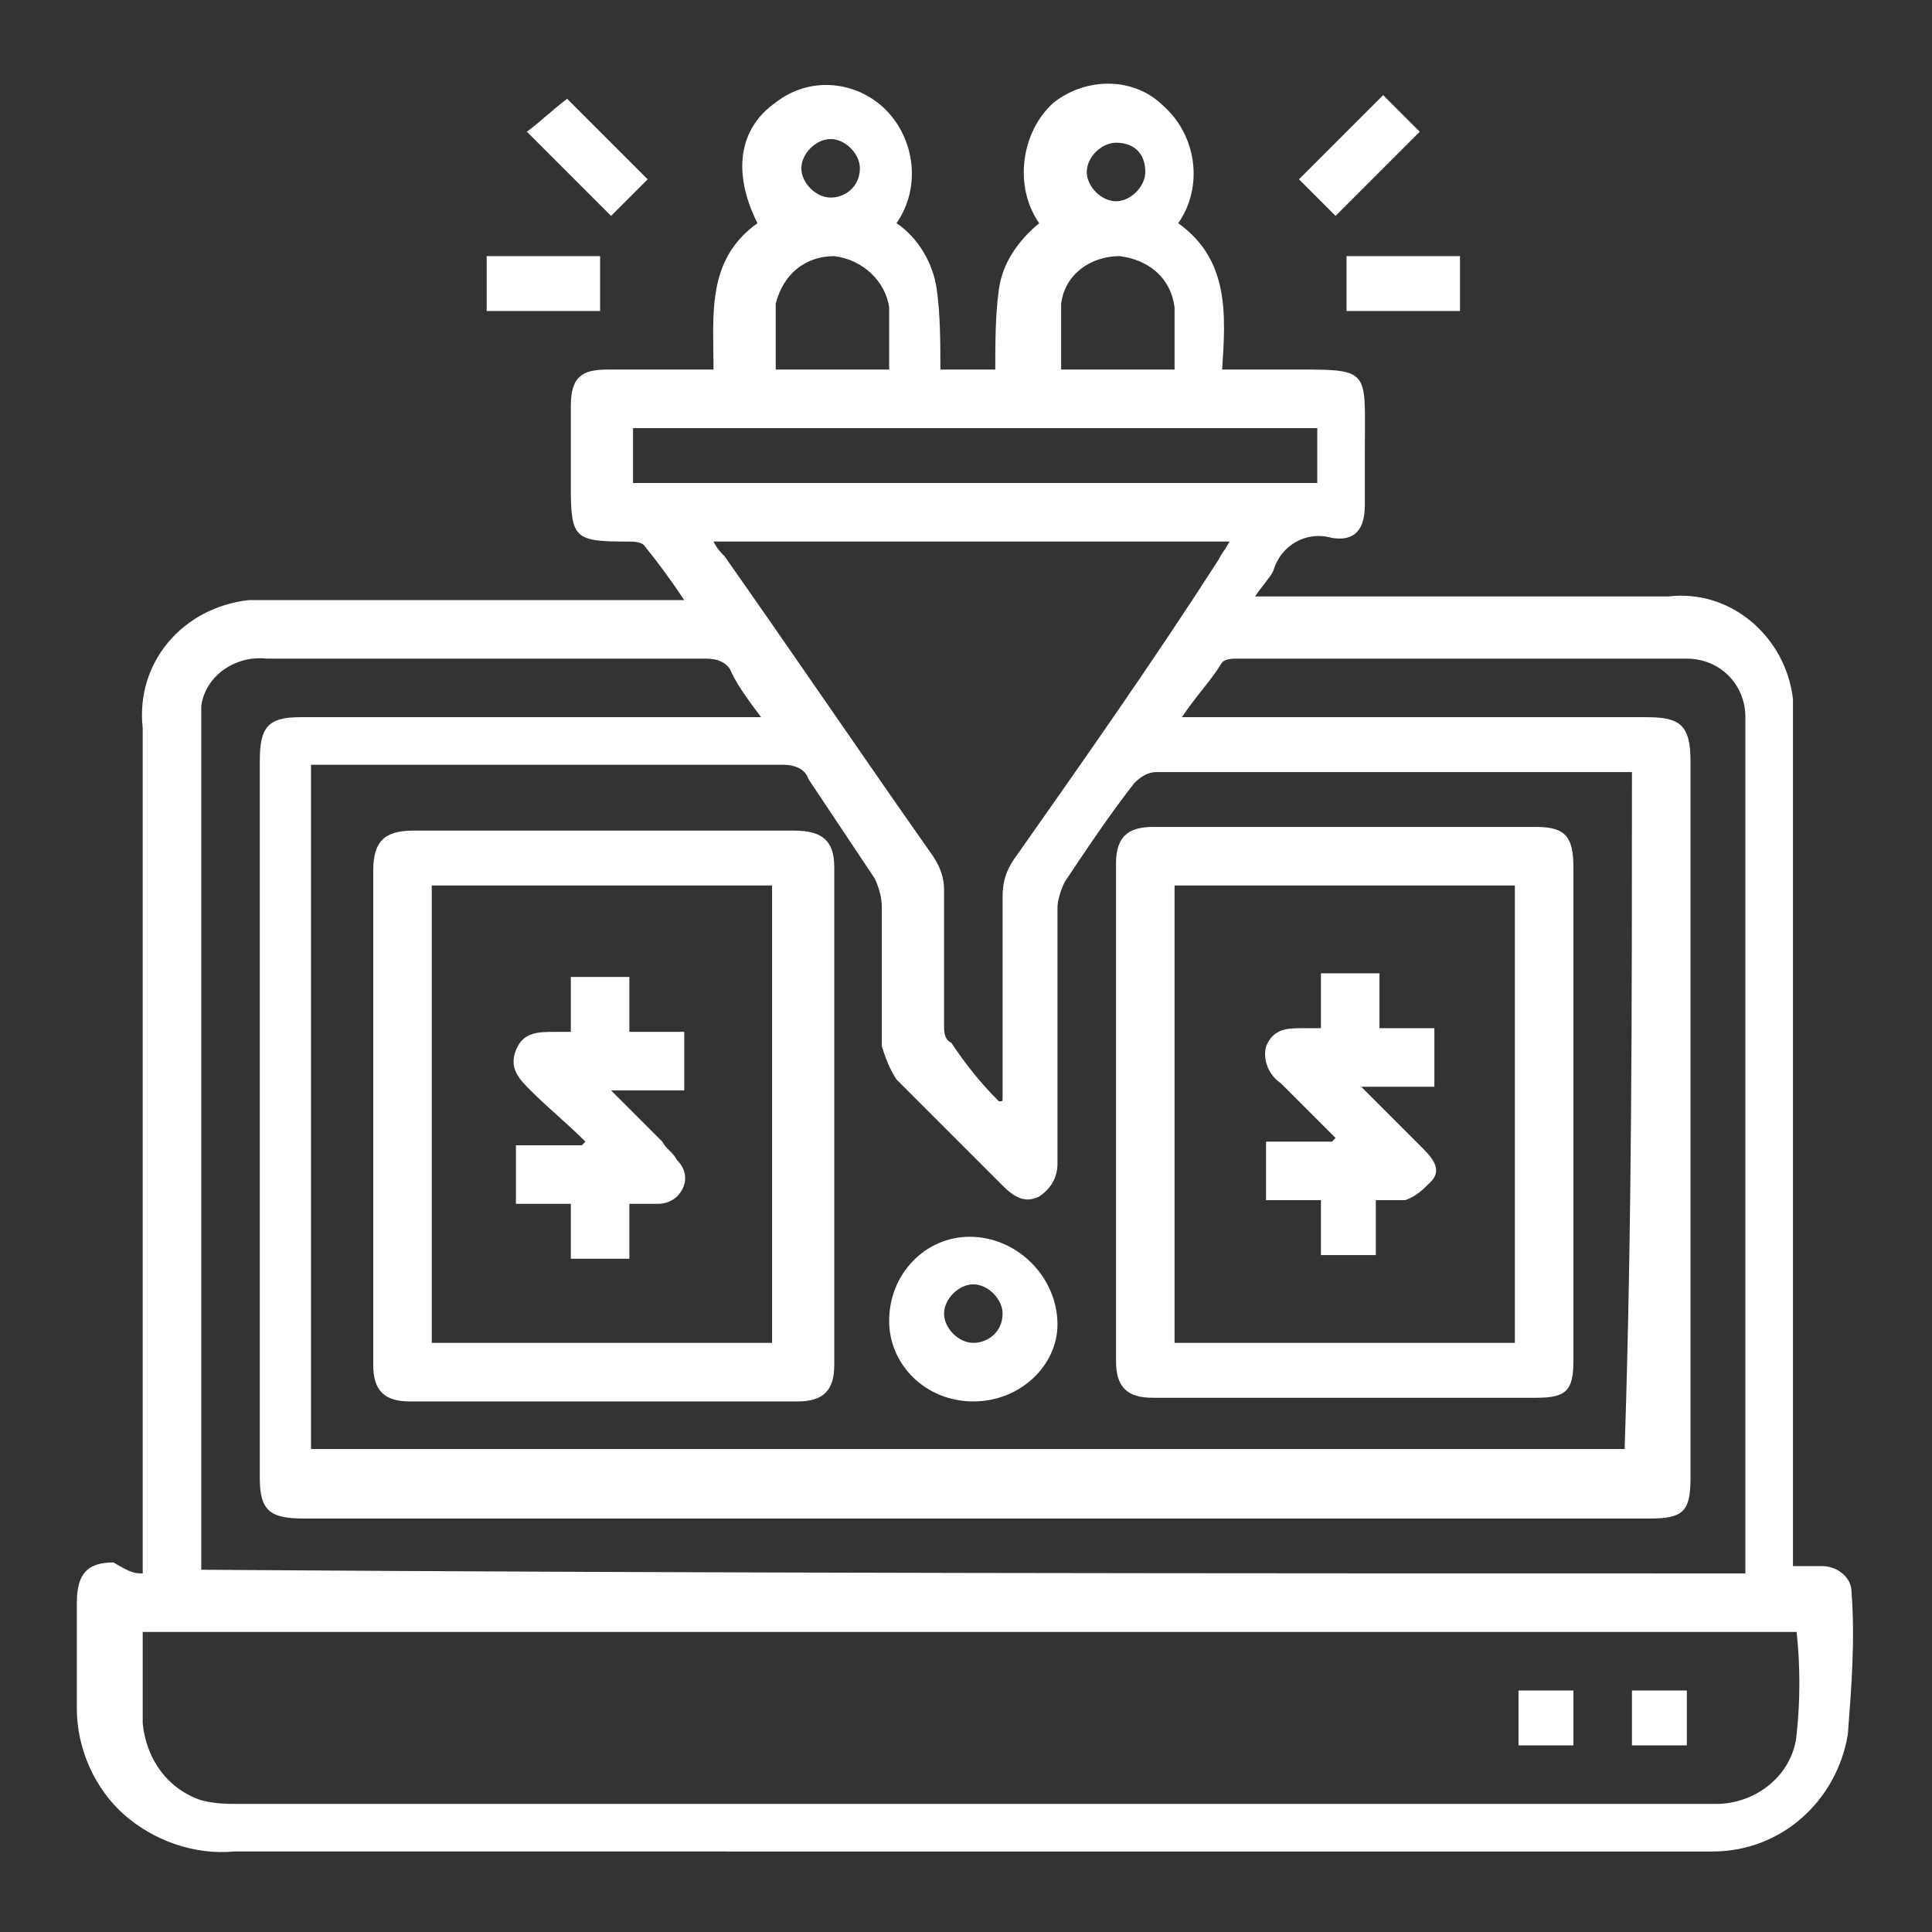
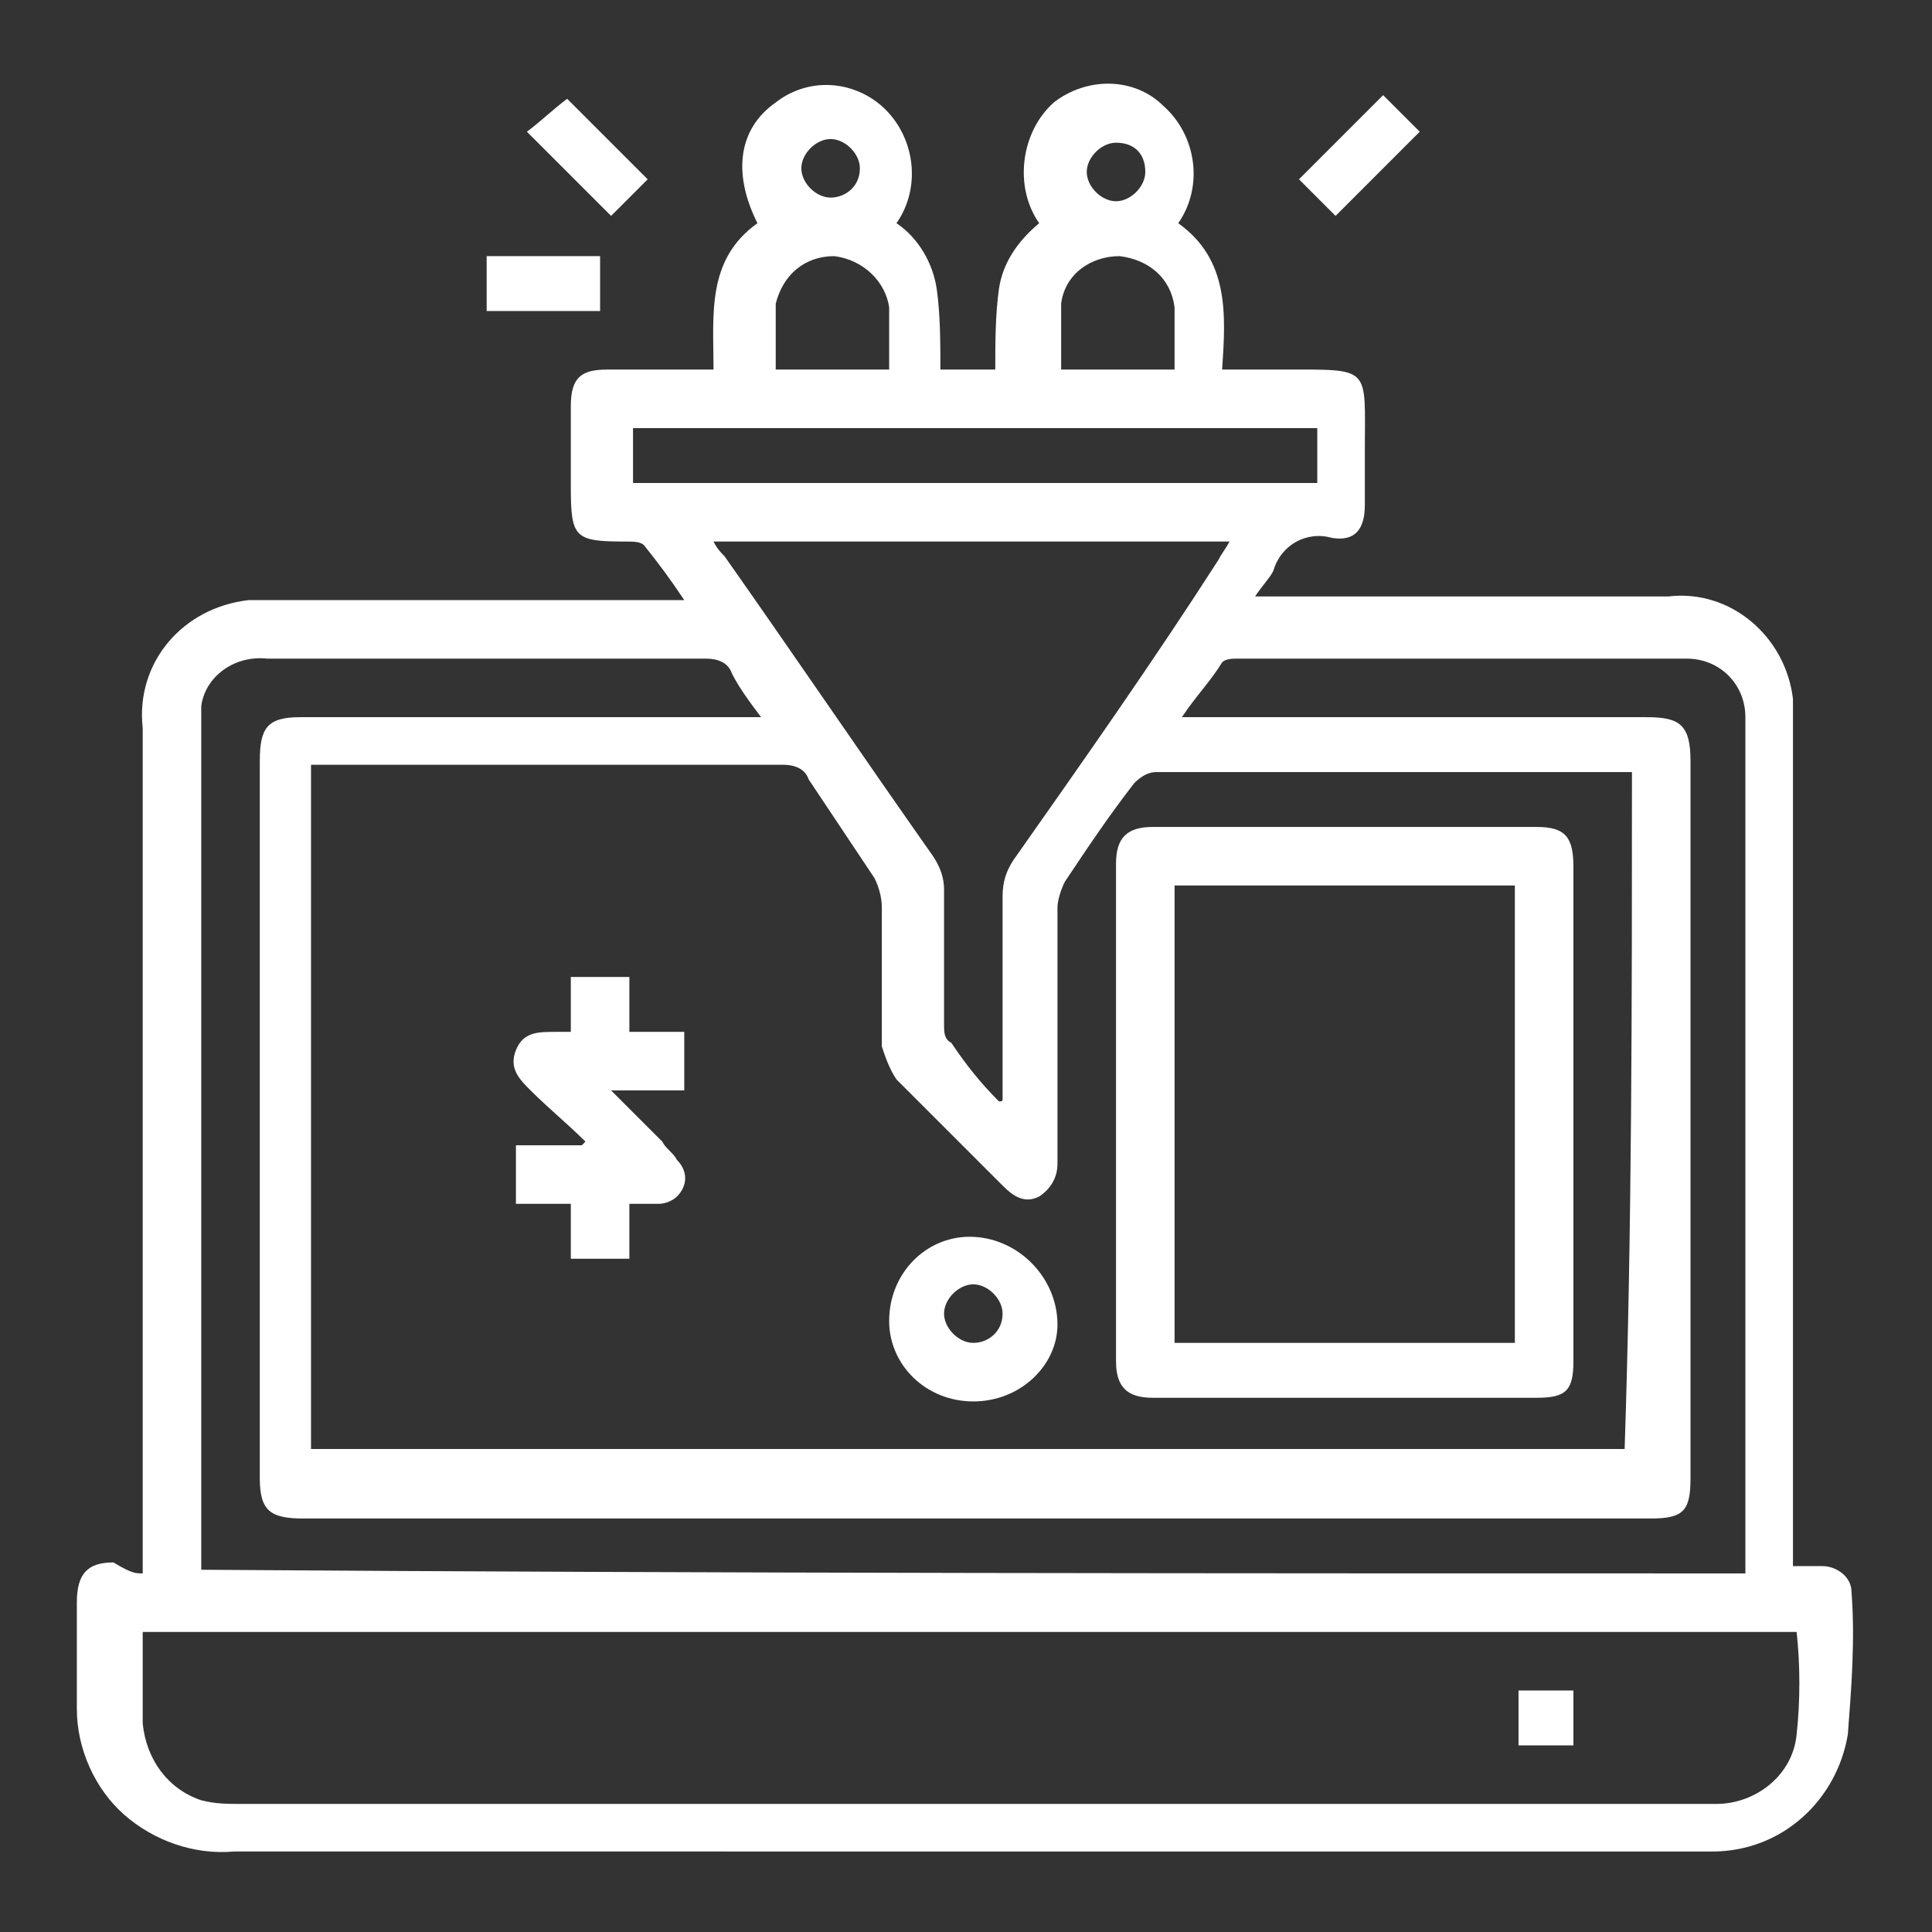
<svg xmlns="http://www.w3.org/2000/svg" version="1.1" id="Layer_1" x="0px" y="0px" viewBox="0 0 52.8 52.8" style="enable-background:new 0 0 52.8 52.8;" xml:space="preserve">
  <rect x="0" y="0" width="52.8" height="52.8" fill="#333333" stroke="none" />
  <style type="text/css">
	.st0{fill:#FFFFFF;}
</style>
  <path class="st0" d="M3.9,43V19.9c-0.2-1.8,1.1-3.3,2.9-3.5c0.2,0,0.4,0,0.6,0h11.3c-0.4-0.6-0.7-1-1.1-1.5  c-0.1-0.1-0.3-0.1-0.5-0.1c-1.4,0-1.5-0.1-1.5-1.5v-2.2c0-0.8,0.3-1,1-1h2.9c0-1.5-0.2-3,1.2-4c-0.7-1.4-0.5-2.6,0.5-3.3  c0.9-0.7,2.1-0.6,2.9,0.1c0.9,0.8,1.1,2.2,0.4,3.2c0.6,0.4,1,1.1,1.1,1.8c0.1,0.7,0.1,1.5,0.1,2.2h1.5c0-0.7,0-1.5,0.1-2.2  c0.1-0.7,0.5-1.3,1.1-1.8c-0.7-1-0.5-2.5,0.4-3.3c0.9-0.7,2.2-0.7,3,0.1c0.9,0.8,1.1,2.2,0.4,3.2c1.4,1,1.3,2.5,1.2,4h1.7  c2.4,0,2.2-0.1,2.2,2.2v1.5c0,0.7-0.3,1-0.9,0.9c-0.7-0.2-1.4,0.2-1.6,0.9c-0.1,0.2-0.3,0.4-0.5,0.7h11.3c1.7-0.2,3.2,1.1,3.4,2.8  c0,0.2,0,0.4,0,0.6v23.1h0.8c0.4,0,0.8,0.3,0.8,0.7c0.1,1.3,0,2.6-0.1,3.9c-0.3,1.8-1.8,3.2-3.7,3.2H6.4c-1.1,0.1-2.2-0.3-3-1  c-0.8-0.7-1.3-1.8-1.3-2.9v-2.9c0-0.8,0.3-1.1,1-1.1C3.6,43,3.7,43,3.9,43z M44.6,21.1h-13c-0.2,0-0.4,0.1-0.6,0.3  c-0.7,0.9-1.3,1.8-1.9,2.7c-0.1,0.2-0.2,0.5-0.2,0.7v7c0,0.4-0.2,0.7-0.5,0.9c-0.4,0.2-0.7,0-1-0.3l-2.9-2.9  c-0.2-0.3-0.3-0.6-0.4-0.9v-3.8c0-0.3-0.1-0.6-0.2-0.8l-1.8-2.7c-0.1-0.3-0.4-0.4-0.7-0.4H8.5v18.7h35.9  C44.6,33.6,44.6,27.4,44.6,21.1L44.6,21.1z M3.9,44.6v2.5c0.1,1,0.7,1.8,1.6,2.1c0.4,0.1,0.7,0.1,1.1,0.1h40.3  c1.1,0,2.1-0.8,2.2-1.9c0.1-0.9,0.1-1.9,0-2.8L3.9,44.6z M47.7,43V19.6c0-0.9-0.7-1.6-1.6-1.6c0,0,0,0,0,0H33.8  c-0.1,0-0.3,0-0.4,0.1c-0.3,0.5-0.7,0.9-1.1,1.5H45c0.9,0,1.2,0.2,1.2,1.2v19.6c0,0.9-0.2,1.1-1.1,1.1H8.3c-0.9,0-1.2-0.2-1.2-1.1  V20.8c0-0.9,0.2-1.2,1.1-1.2h12.6c-0.3-0.4-0.6-0.8-0.8-1.2c-0.1-0.3-0.4-0.4-0.7-0.4h-12c-0.9-0.1-1.7,0.5-1.8,1.3  c0,0.2,0,0.3,0,0.5v23.1C19.6,43,33.6,43,47.7,43z M27.3,30.1c0.1,0,0.1,0,0.1-0.1l0,0v-5.5c0-0.4,0.1-0.7,0.3-1  c1.9-2.7,3.8-5.4,5.6-8.2c0.1-0.2,0.2-0.3,0.3-0.5H19.5c0.1,0.2,0.2,0.3,0.3,0.4c1.9,2.7,3.8,5.5,5.7,8.2c0.2,0.3,0.3,0.6,0.3,0.9  V28c0,0.2,0,0.4,0.2,0.5C26.4,29.1,26.8,29.6,27.3,30.1L27.3,30.1z M36,11.7H17.3v1.5H36V11.7z M24.3,10.1V8.4  c-0.1-0.7-0.7-1.3-1.5-1.4c-0.8,0-1.4,0.5-1.6,1.3c0,0.6,0,1.2,0,1.8L24.3,10.1z M32.1,10.1V8.4C32,7.6,31.4,7.1,30.6,7  c-0.8,0-1.5,0.5-1.6,1.3c0,0.6,0,1.2,0,1.8L32.1,10.1z M23.5,4.6c0-0.4-0.4-0.8-0.8-0.8c-0.4,0-0.8,0.4-0.8,0.8  c0,0.4,0.4,0.8,0.8,0.8C23.1,5.4,23.5,5.1,23.5,4.6C23.5,4.6,23.5,4.6,23.5,4.6L23.5,4.6z M30.5,3.9c-0.4,0-0.8,0.4-0.8,0.8  c0,0.4,0.4,0.8,0.8,0.8c0.4,0,0.8-0.4,0.8-0.8C31.3,4.2,31,3.9,30.5,3.9L30.5,3.9z" />
  <path class="st0" d="M17.7,4.9l-1,1l-2.3-2.3c0.4-0.3,0.7-0.6,1.1-0.9C16.2,3.4,17,4.2,17.7,4.9z" />
  <path class="st0" d="M35.5,4.9l2.3-2.3l1,1l-2.3,2.3L35.5,4.9z" />
  <path class="st0" d="M16.4,8.5h-3.1V7h3.1V8.5z" />
-   <path class="st0" d="M36.8,7h3.1v1.5h-3.1V7z" />
-   <path class="st0" d="M10.2,30.5v-6.7c0-0.8,0.3-1.1,1.1-1.1h10.4c0.8,0,1.1,0.3,1.1,1v13.6c0,0.7-0.3,1-1,1H11.2c-0.7,0-1-0.3-1-1  V30.5z M21.1,36.7V24.2h-9.3v12.5H21.1z" />
  <path class="st0" d="M43,30.5v6.7c0,0.8-0.2,1-1,1H31.5c-0.7,0-1-0.3-1-1V23.6c0-0.7,0.3-1,1-1H42c0.8,0,1,0.3,1,1.1V30.5z   M41.4,36.7V24.2h-9.3v12.5H41.4z" />
  <path class="st0" d="M26.6,38.3c-1.3,0-2.3-1-2.3-2.2c0-1.3,1-2.3,2.2-2.3c1.3,0,2.4,1.1,2.4,2.4C28.9,37.3,27.9,38.3,26.6,38.3  C26.7,38.3,26.6,38.3,26.6,38.3z M26.6,36.7c0.4,0,0.8-0.3,0.8-0.8c0,0,0,0,0,0c0-0.4-0.4-0.8-0.8-0.8c-0.4,0-0.8,0.4-0.8,0.8  C25.8,36.3,26.2,36.7,26.6,36.7C26.6,36.7,26.6,36.7,26.6,36.7z" />
  <path class="st0" d="M43,46.2v1.5h-1.5v-1.5H43z" />
-   <path class="st0" d="M44.6,47.7v-1.5h1.5v1.5H44.6z" />
+   <path class="st0" d="M44.6,47.7v-1.5v1.5H44.6z" />
  <path class="st0" d="M17.2,34.4h-1.6v-1.5h-1.5v-1.6h1.8l0.1-0.1c-0.5-0.5-1-0.9-1.5-1.4c-0.3-0.3-0.6-0.6-0.4-1.1s0.6-0.5,1.1-0.5  h0.4v-1.5h1.6v1.5h1.5v1.6h-2l1.4,1.4c0.1,0.2,0.3,0.3,0.4,0.5c0.3,0.3,0.3,0.7,0,1c-0.1,0.1-0.3,0.2-0.5,0.2h-0.8V34.4z" />
-   <path class="st0" d="M37.6,32.8v1.5h-1.5v-1.5h-1.5v-1.6h1.8l0.1-0.1L35,29.6c-0.3-0.2-0.5-0.6-0.4-1c0.2-0.5,0.6-0.5,1-0.5h0.5  v-1.5h1.6v1.5h1.5v1.6h-2l1.7,1.7c0.3,0.3,0.5,0.6,0.2,0.9c-0.2,0.2-0.4,0.4-0.7,0.5C38.1,32.8,37.9,32.8,37.6,32.8z" />
</svg>